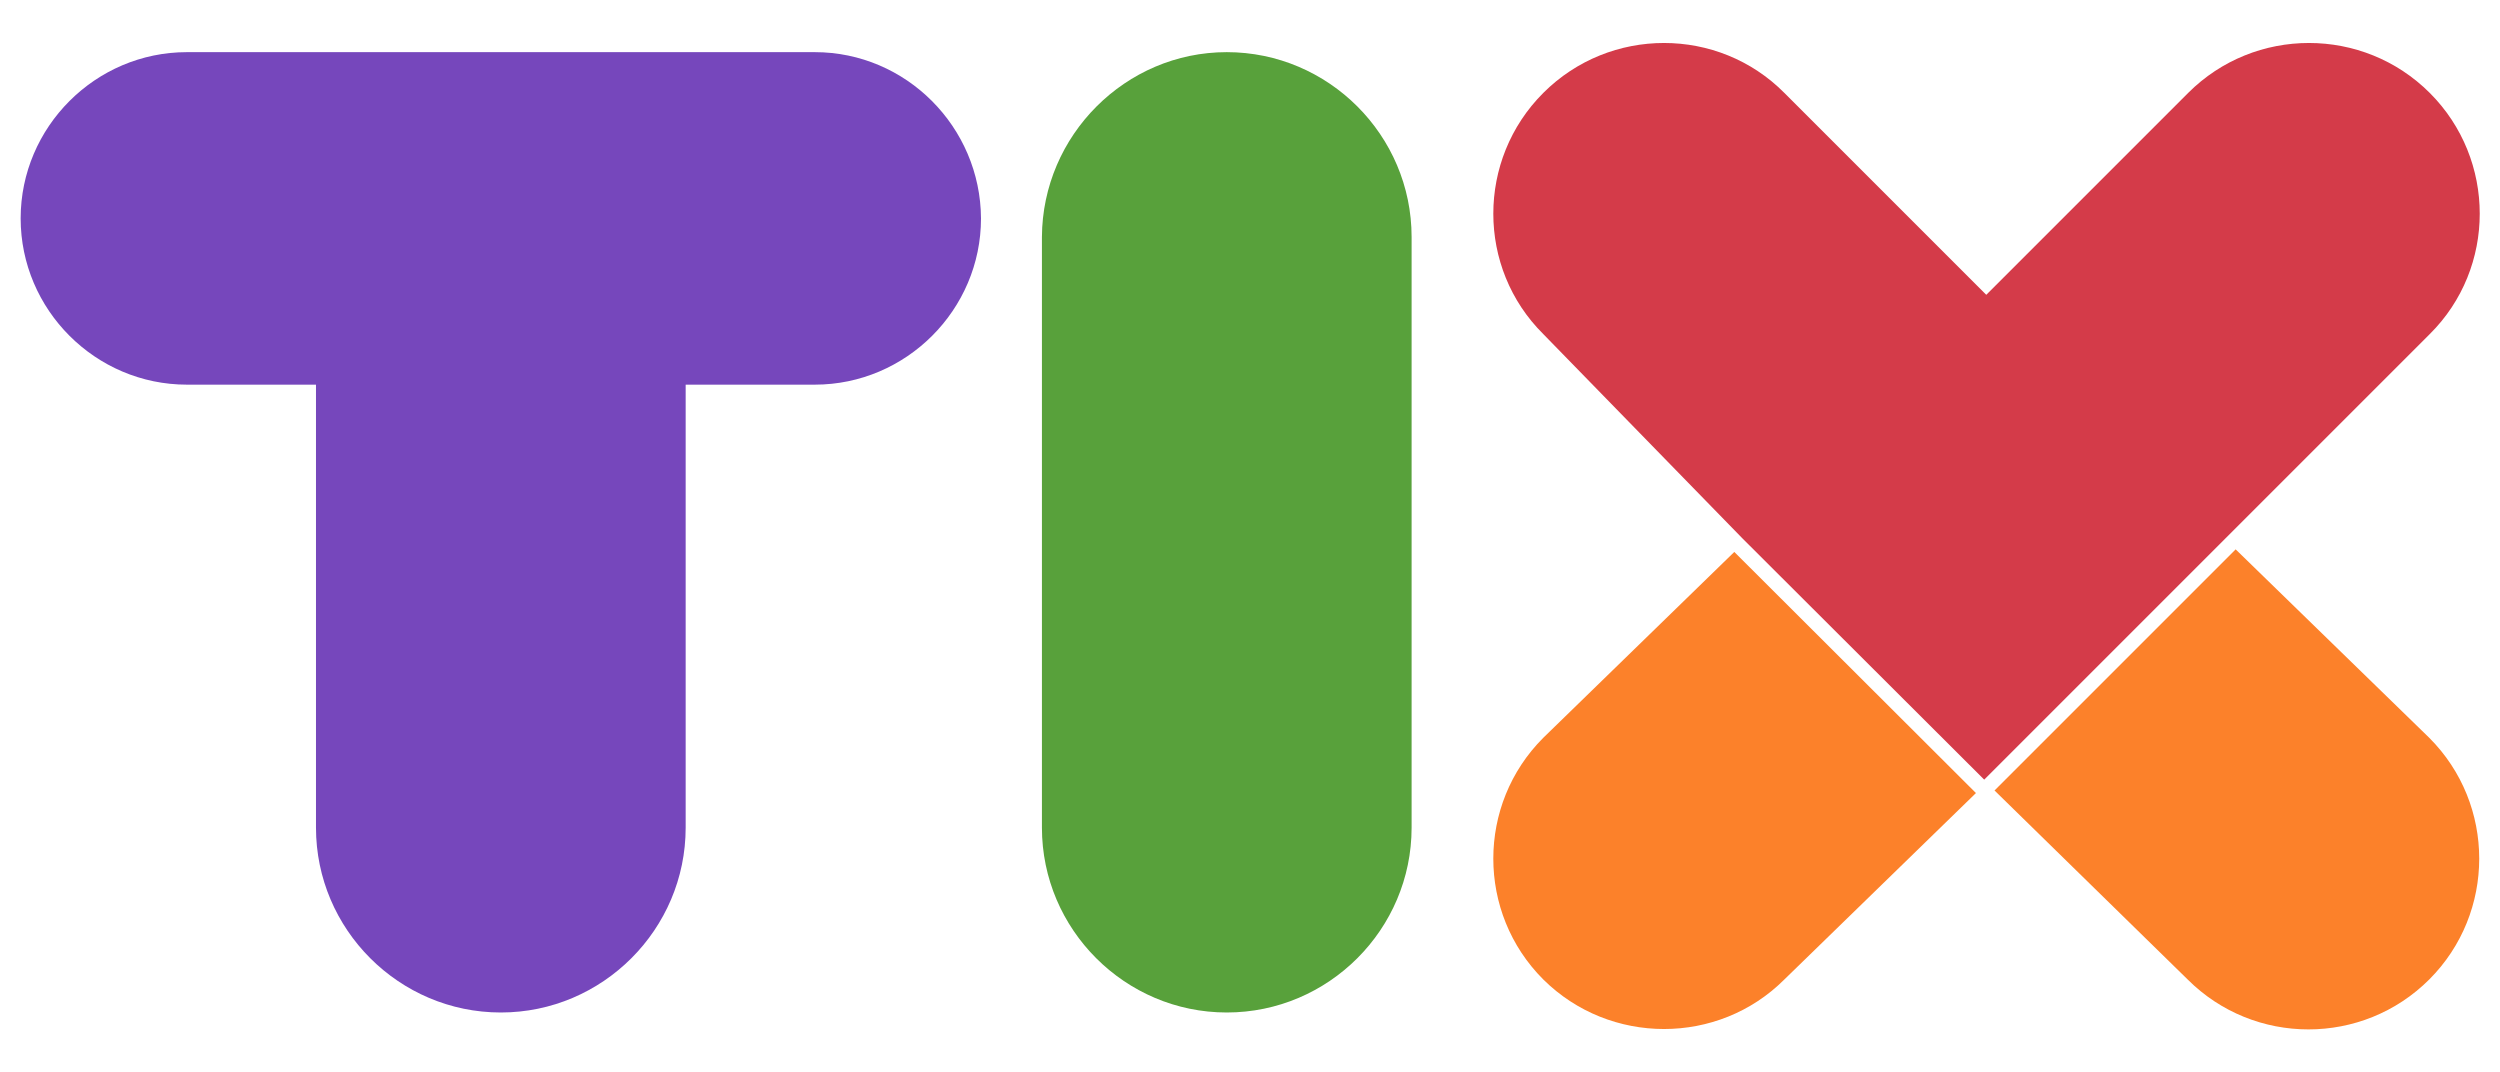
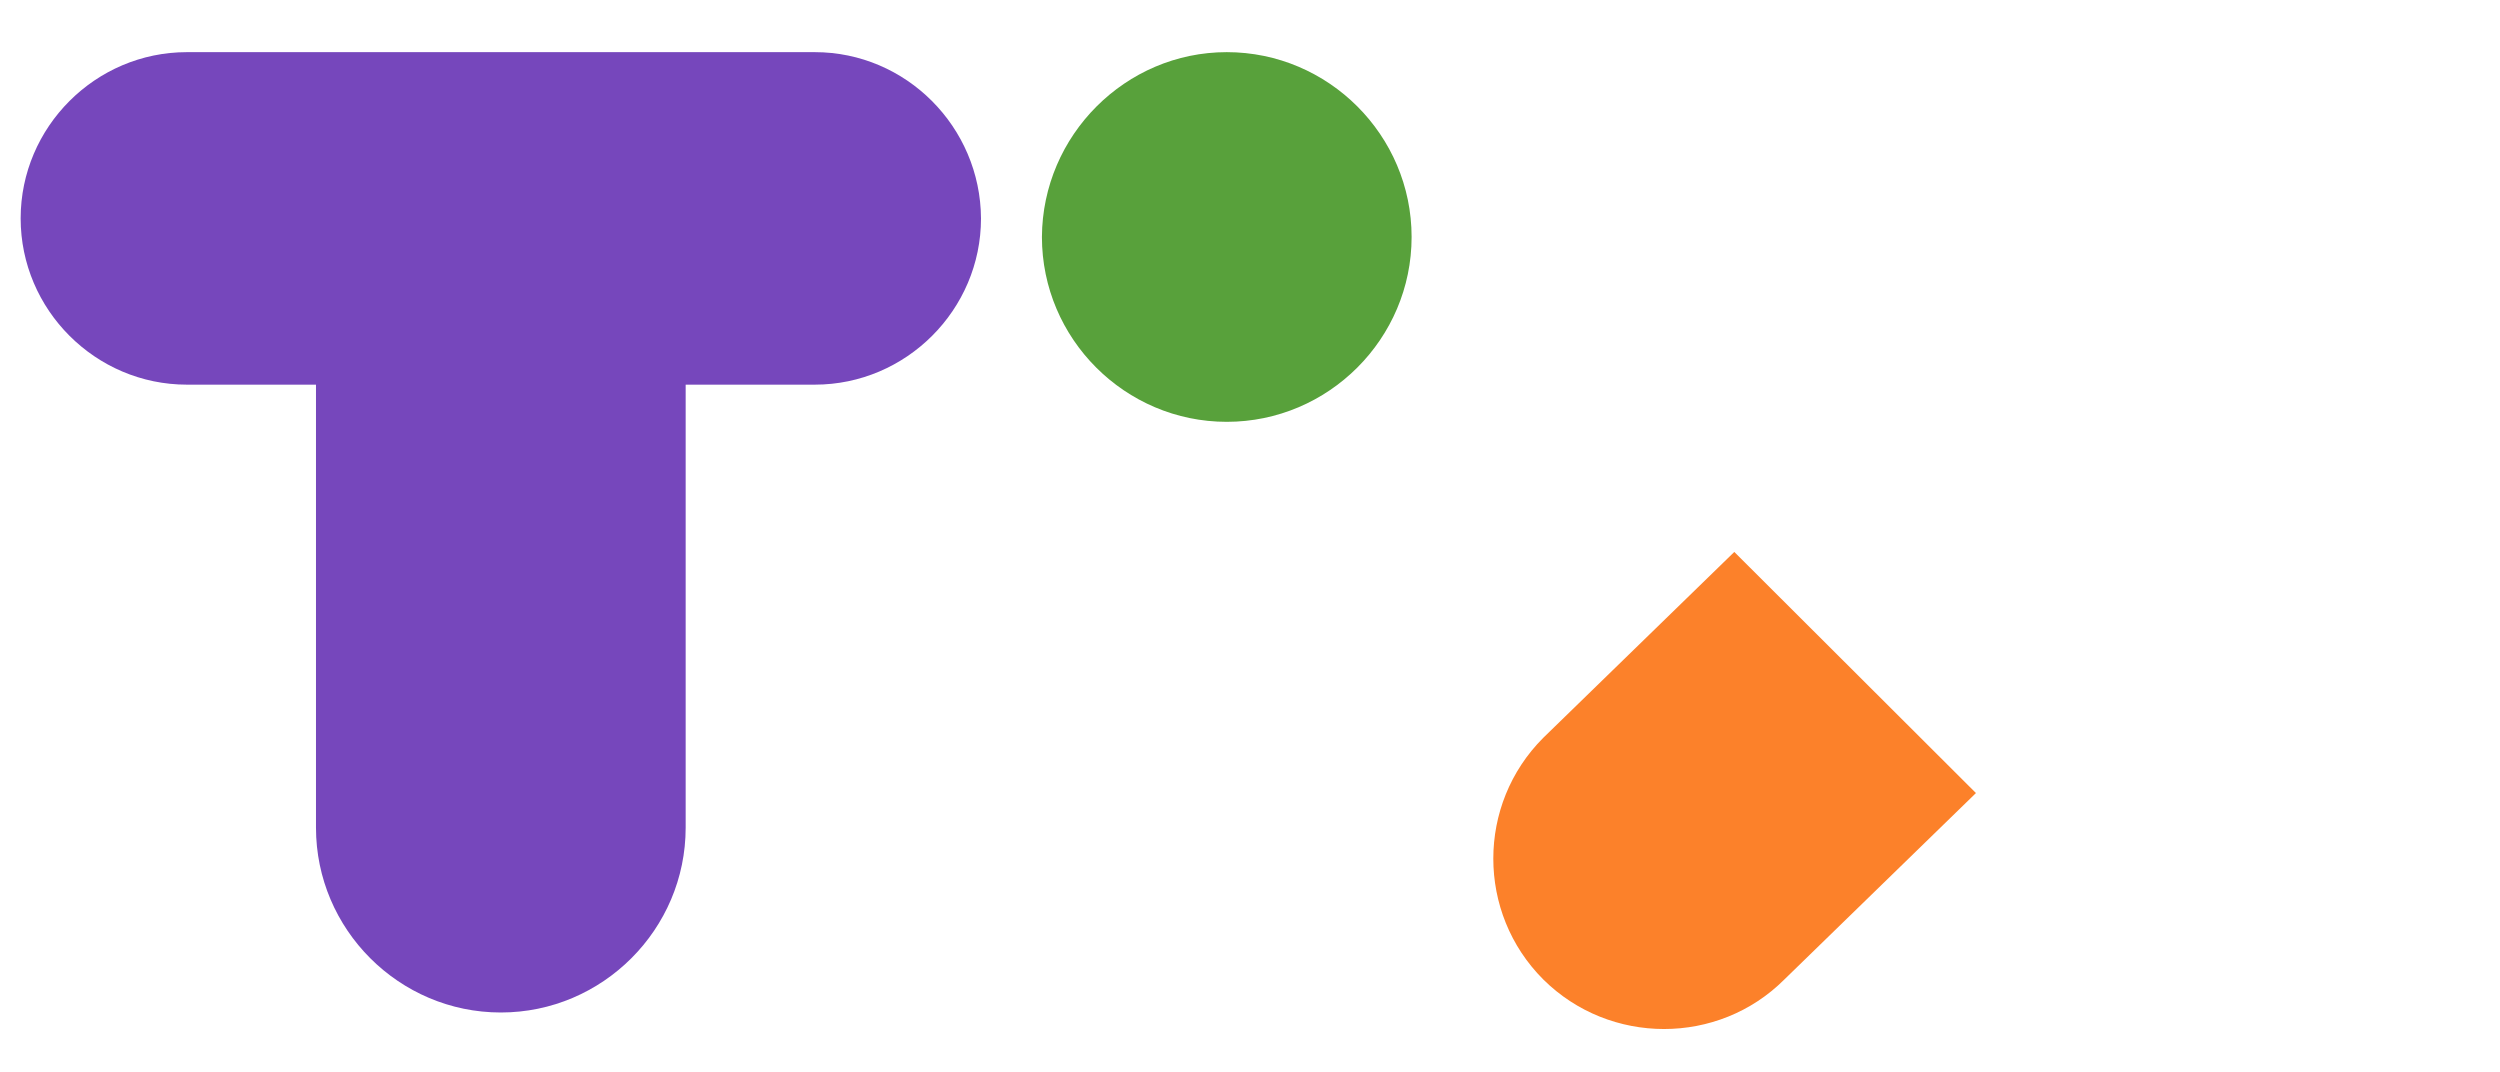
<svg xmlns="http://www.w3.org/2000/svg" version="1.1" x="0px" y="0px" viewBox="0 0 484.2 207.7" style="enable-background:new 0 0 484.2 207.7;" xml:space="preserve">
  <style type="text/css">
	.st0{fill:#58A13B;}
	.st1{fill:#7647BC;}
	.st2{fill:#D43B49;}
	.st3{fill:#FC812A;}
</style>
  <g id="Layer_1">
</g>
  <g id="Layer_2">
    <g>
-       <path class="st0" d="M237.6,10.1L237.6,10.1c19.7,0,35.8,16.1,35.8,35.8v114.4c0,19.7-16.1,35.8-35.8,35.8h0    c-19.7,0-35.8-16.1-35.8-35.8V45.9C201.9,26.2,218,10.1,237.6,10.1z" />
+       <path class="st0" d="M237.6,10.1L237.6,10.1c19.7,0,35.8,16.1,35.8,35.8c0,19.7-16.1,35.8-35.8,35.8h0    c-19.7,0-35.8-16.1-35.8-35.8V45.9C201.9,26.2,218,10.1,237.6,10.1z" />
      <path class="st1" d="M157.8,10.1H36.2C18.5,10.1,4,24.6,4,42.3C4,60,18.5,74.5,36.2,74.5h25v85.8c0,19.7,16.1,35.8,35.8,35.8    s35.8-16.1,35.8-35.8V74.5h25c17.7,0,32.2-14.5,32.2-32.2C189.9,24.6,175.5,10.1,157.8,10.1z" />
-       <path class="st2" d="M384.3,151l-46.8-46.7l-38.6-39.6C286,51.9,286,30.9,298.9,18c12.9-12.9,33.9-12.9,46.7,0l39.1,39.1L423.8,18    c12.9-12.9,33.9-12.9,46.8,0c12.9,12.9,12.9,33.9,0,46.7L384.3,151z" />
      <path class="st3" d="M298.9,189.7c-12.9-12.9-12.9-33.9,0-46.8l37-36l46.8,46.7l-37.1,36.1C332.8,202.5,311.8,202.5,298.9,189.7z" />
-       <path class="st3" d="M386.3,153.1l46.7-46.7l37.5,36.5c12.9,12.9,12.9,33.9,0,46.8c-12.9,12.9-33.9,12.9-46.8,0L386.3,153.1z" />
    </g>
  </g>
</svg>